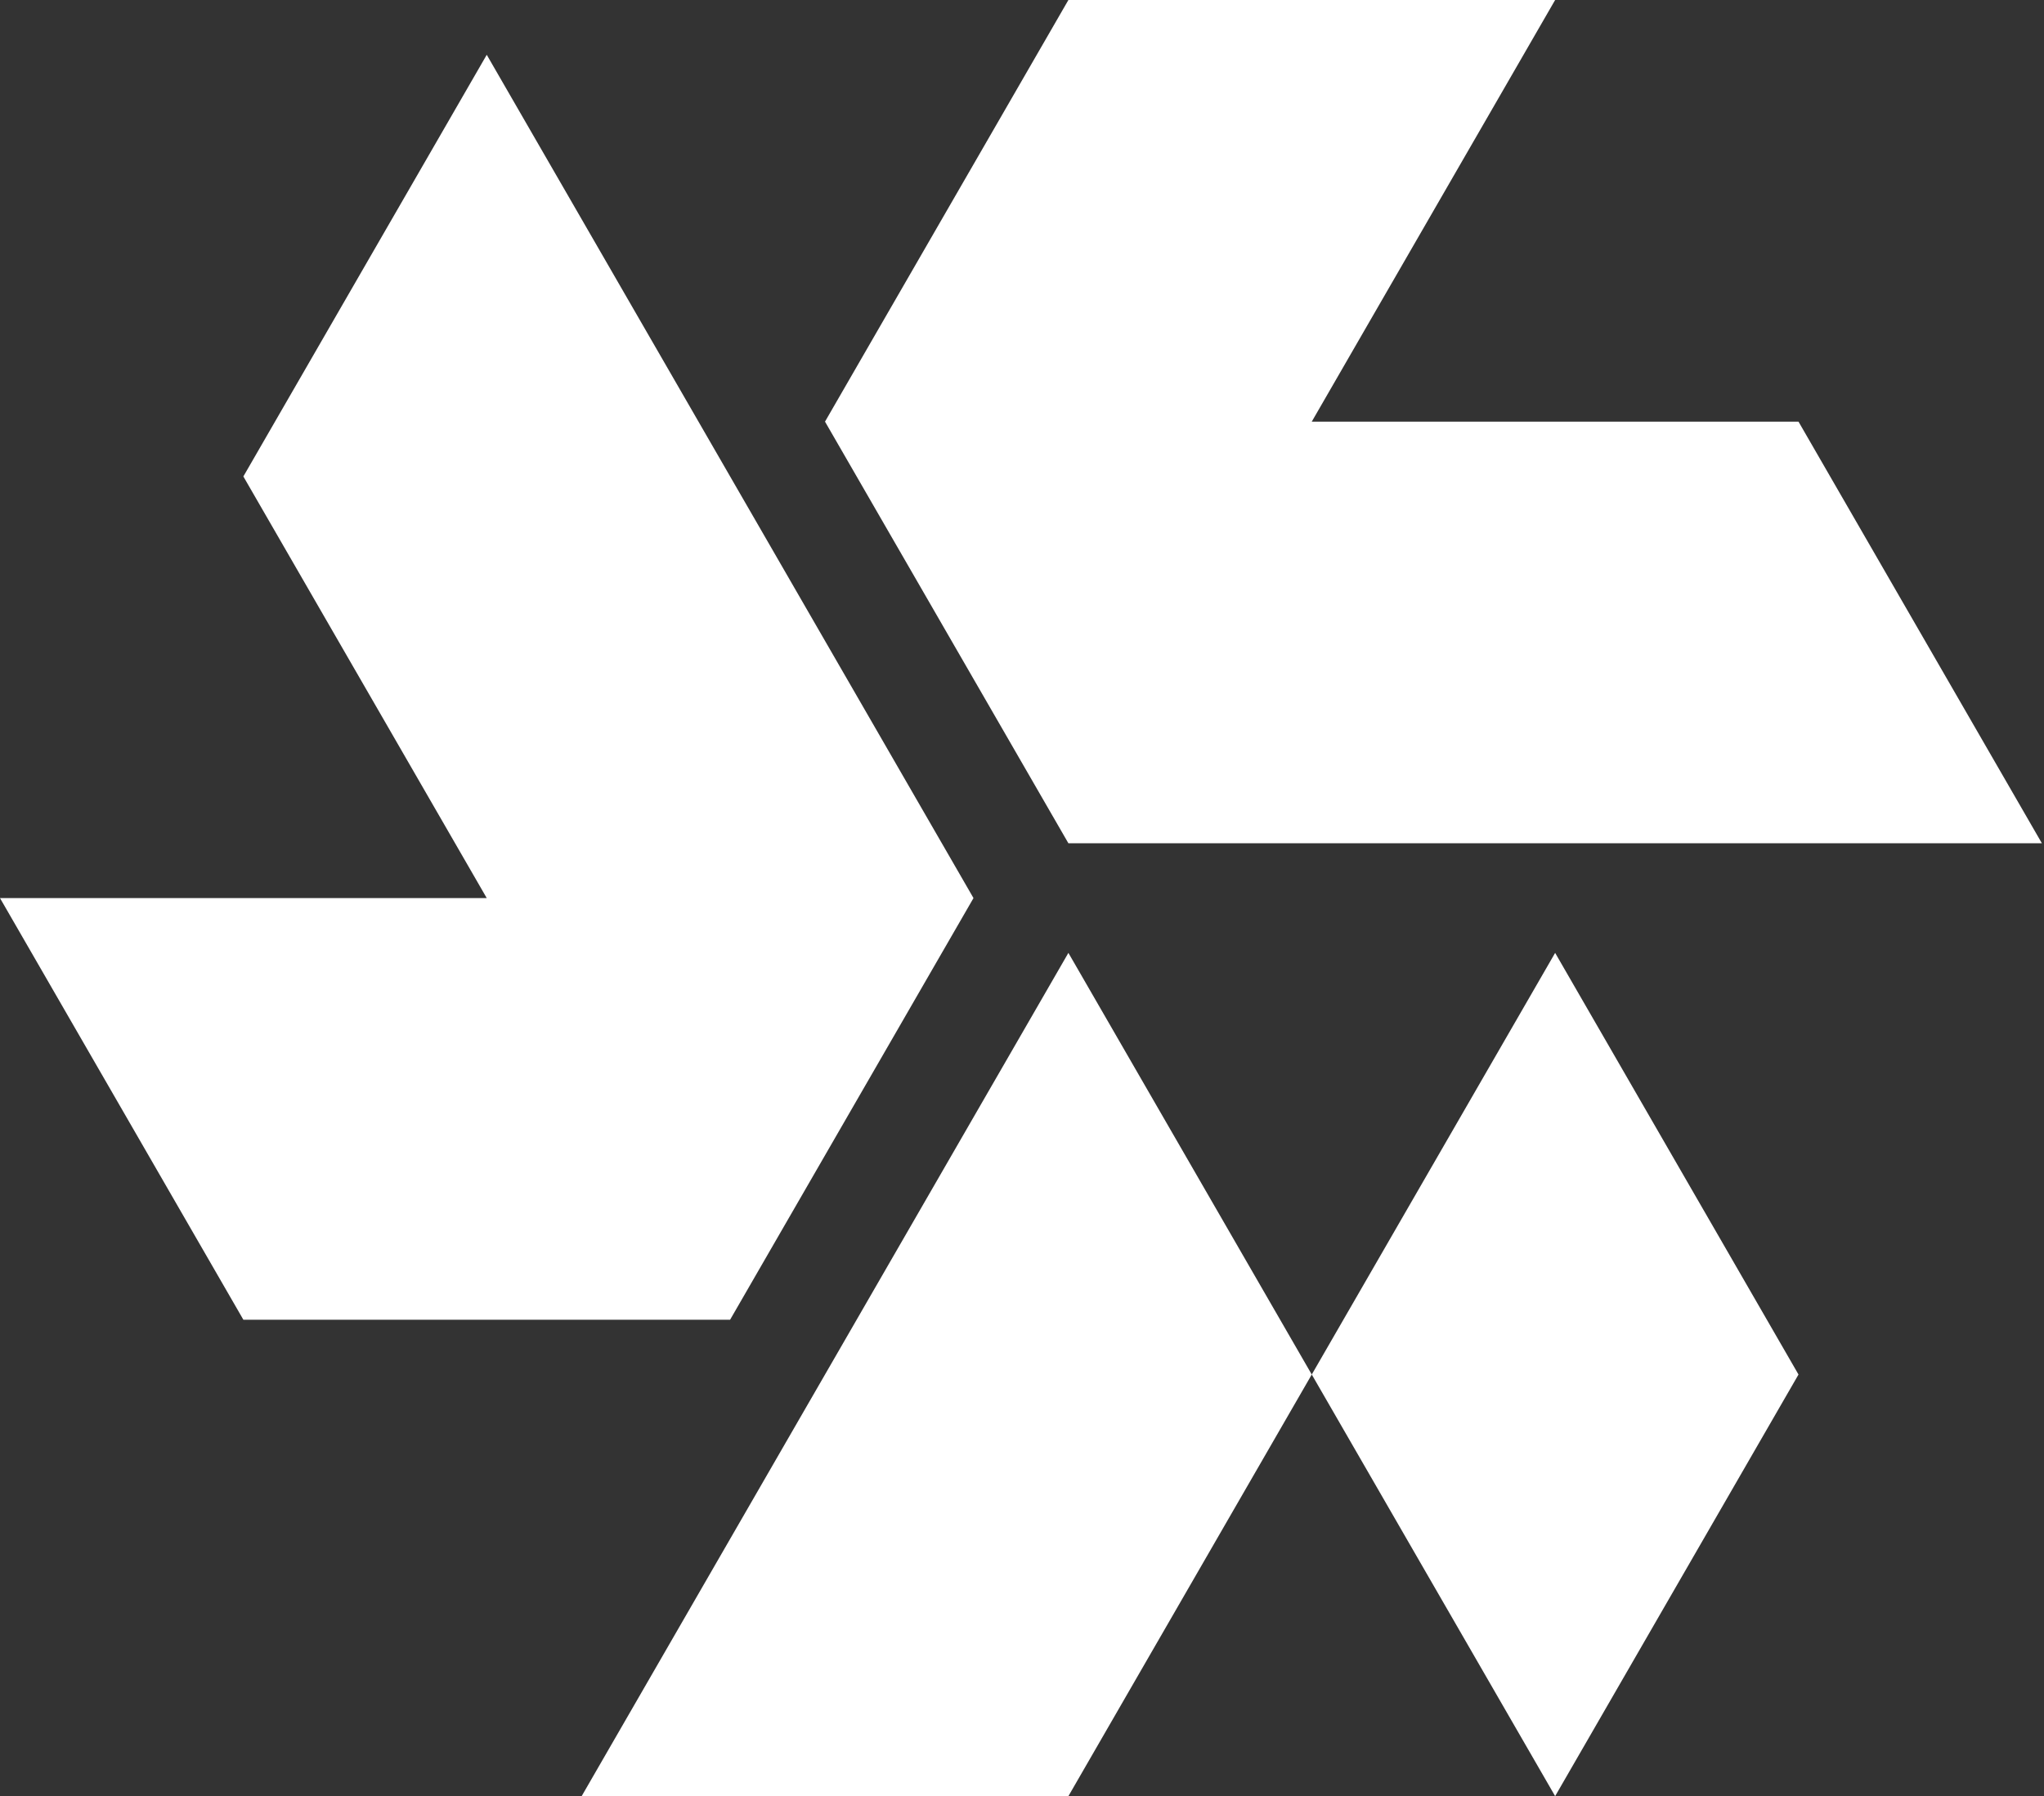
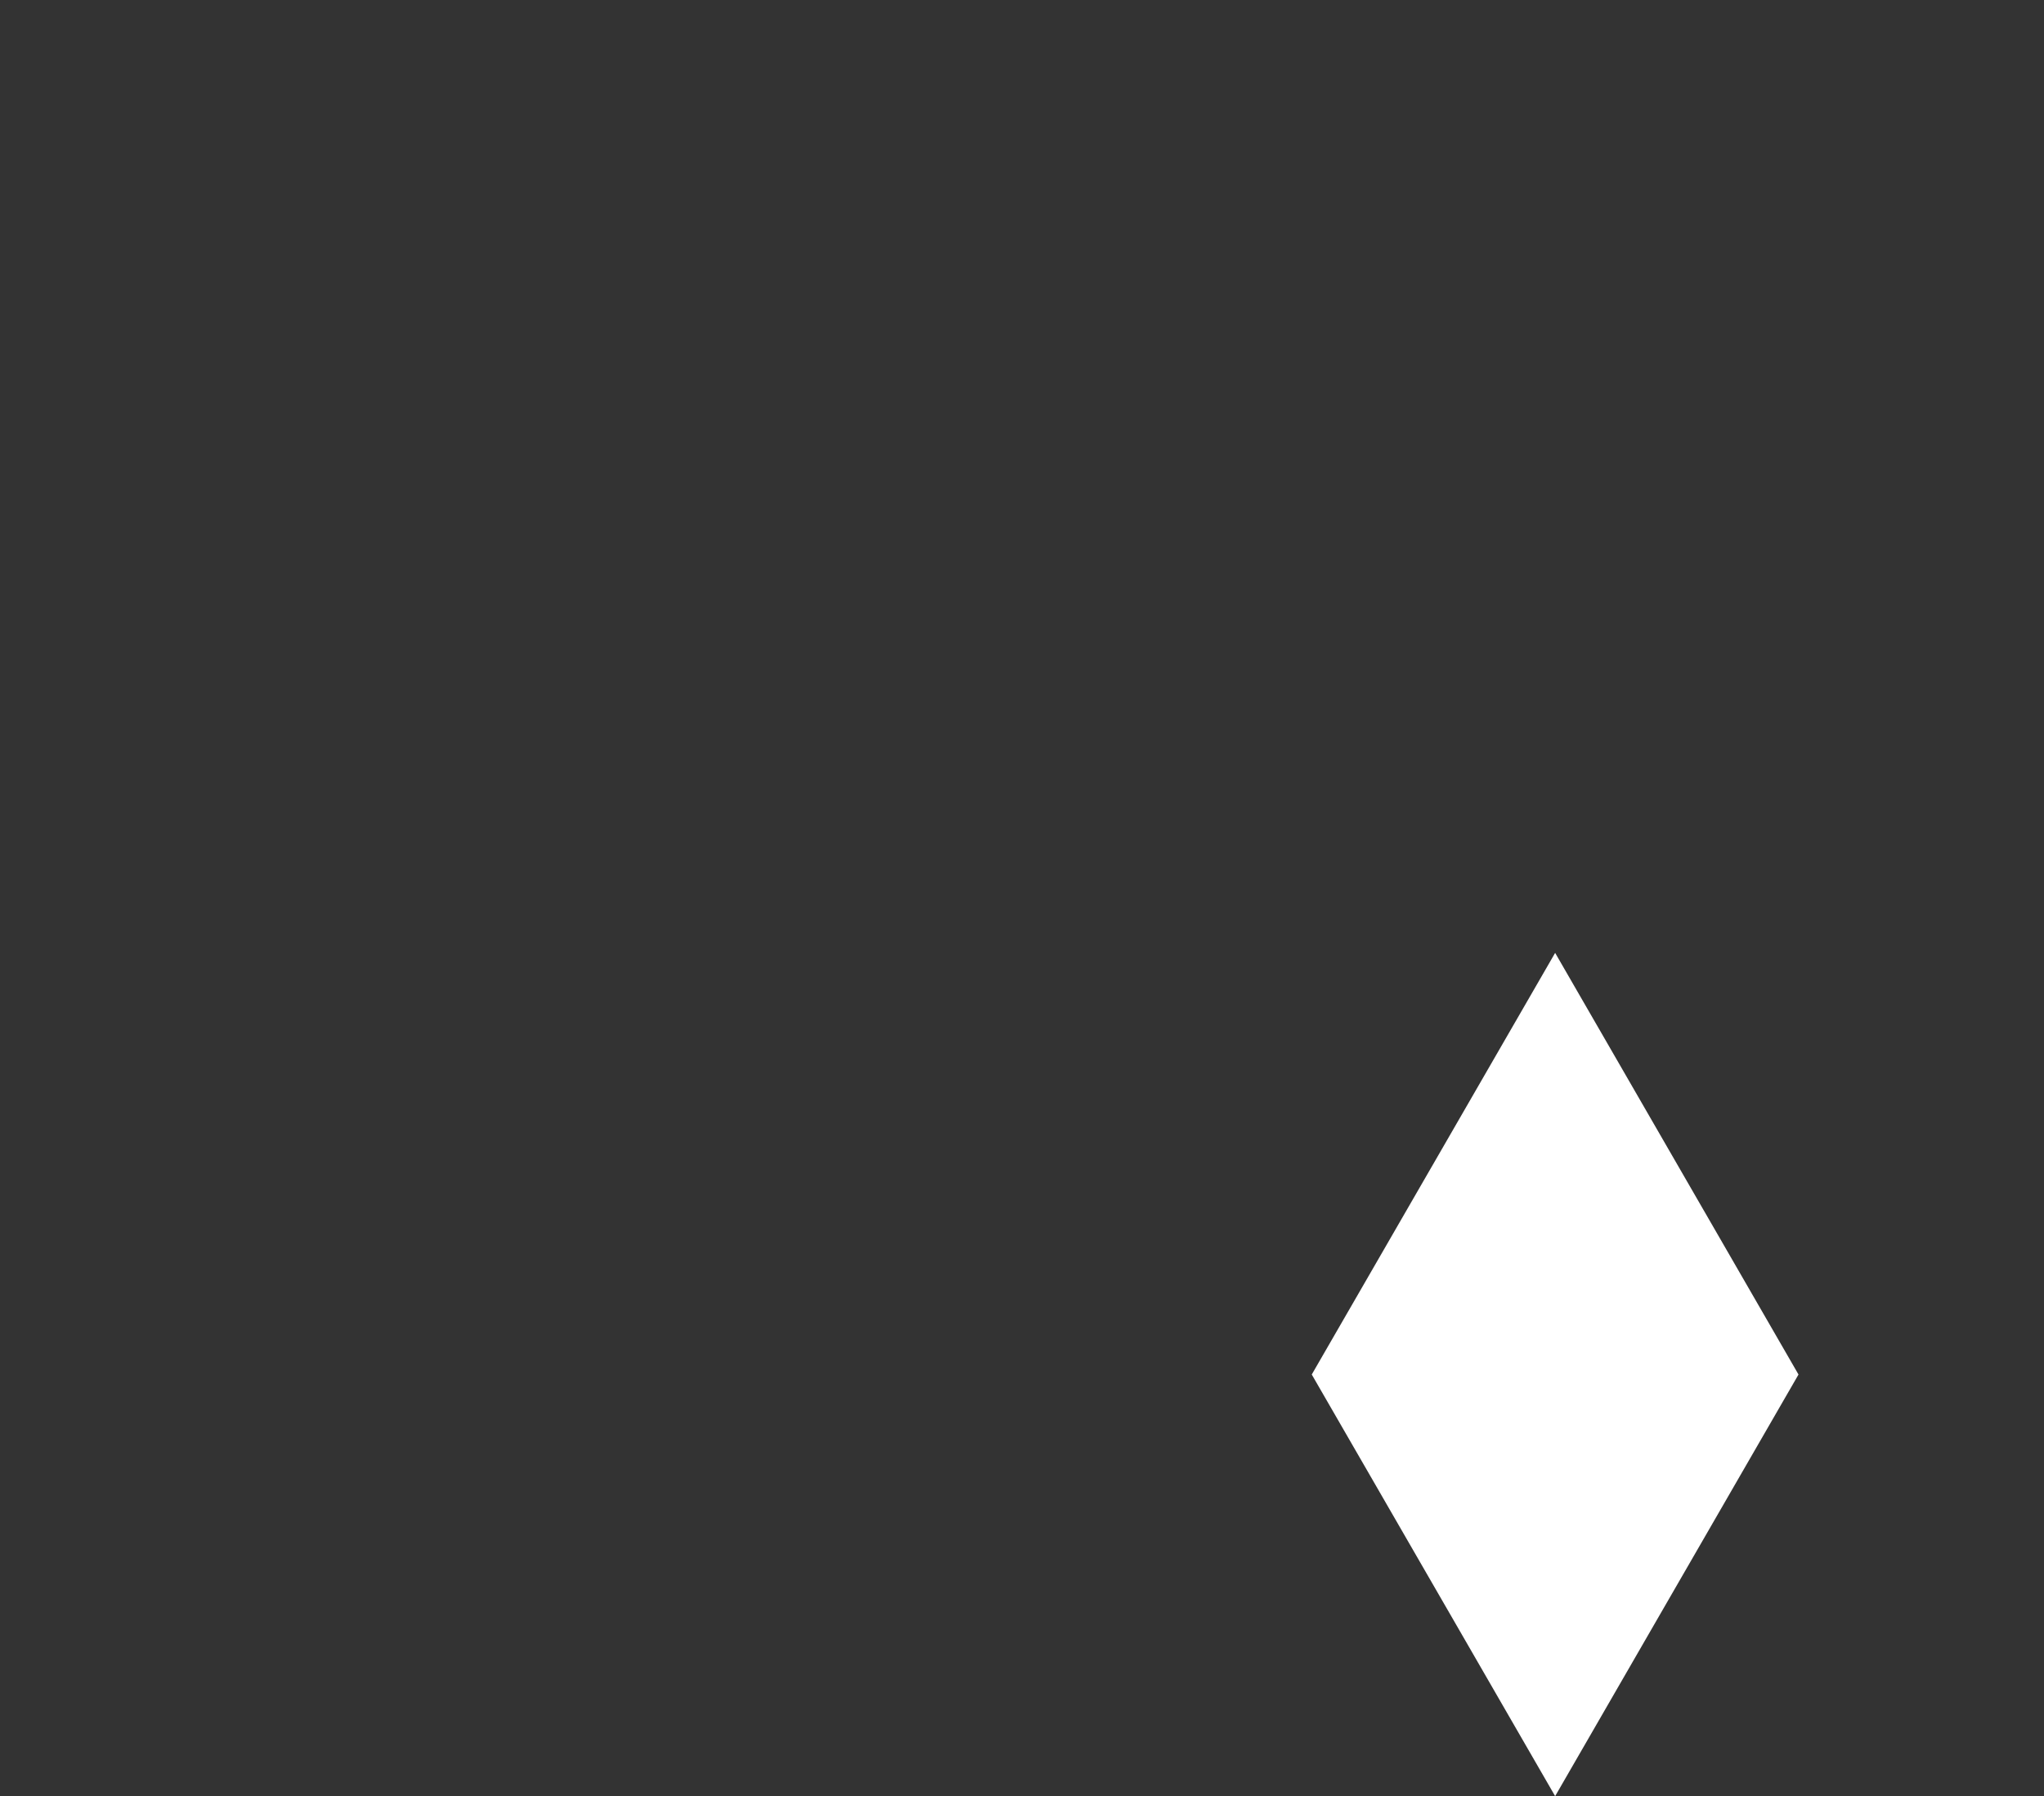
<svg xmlns="http://www.w3.org/2000/svg" width="355" height="312" viewBox="0 0 355 312" fill="none">
  <rect x="0" y="0" width="355" height="312" fill="#333333" stroke="none" />
-   <path d="M185.558 165.52L227.825 238.76L185.558 312H101.021L185.558 165.52Z" fill="white" />
  <path d="M270.095 165.52L227.825 238.76L270.095 312L312.362 238.76L270.095 165.52Z" fill="white" />
-   <path d="M143.287 73.24L185.558 146.48H354.633L312.362 73.24H227.825L270.095 0H185.558L143.287 73.24Z" fill="white" />
-   <path d="M126.804 229.242L169.075 156.002L84.537 9.518L42.267 82.762L84.537 156.002H0L42.267 229.242H126.804Z" fill="white" />
</svg>